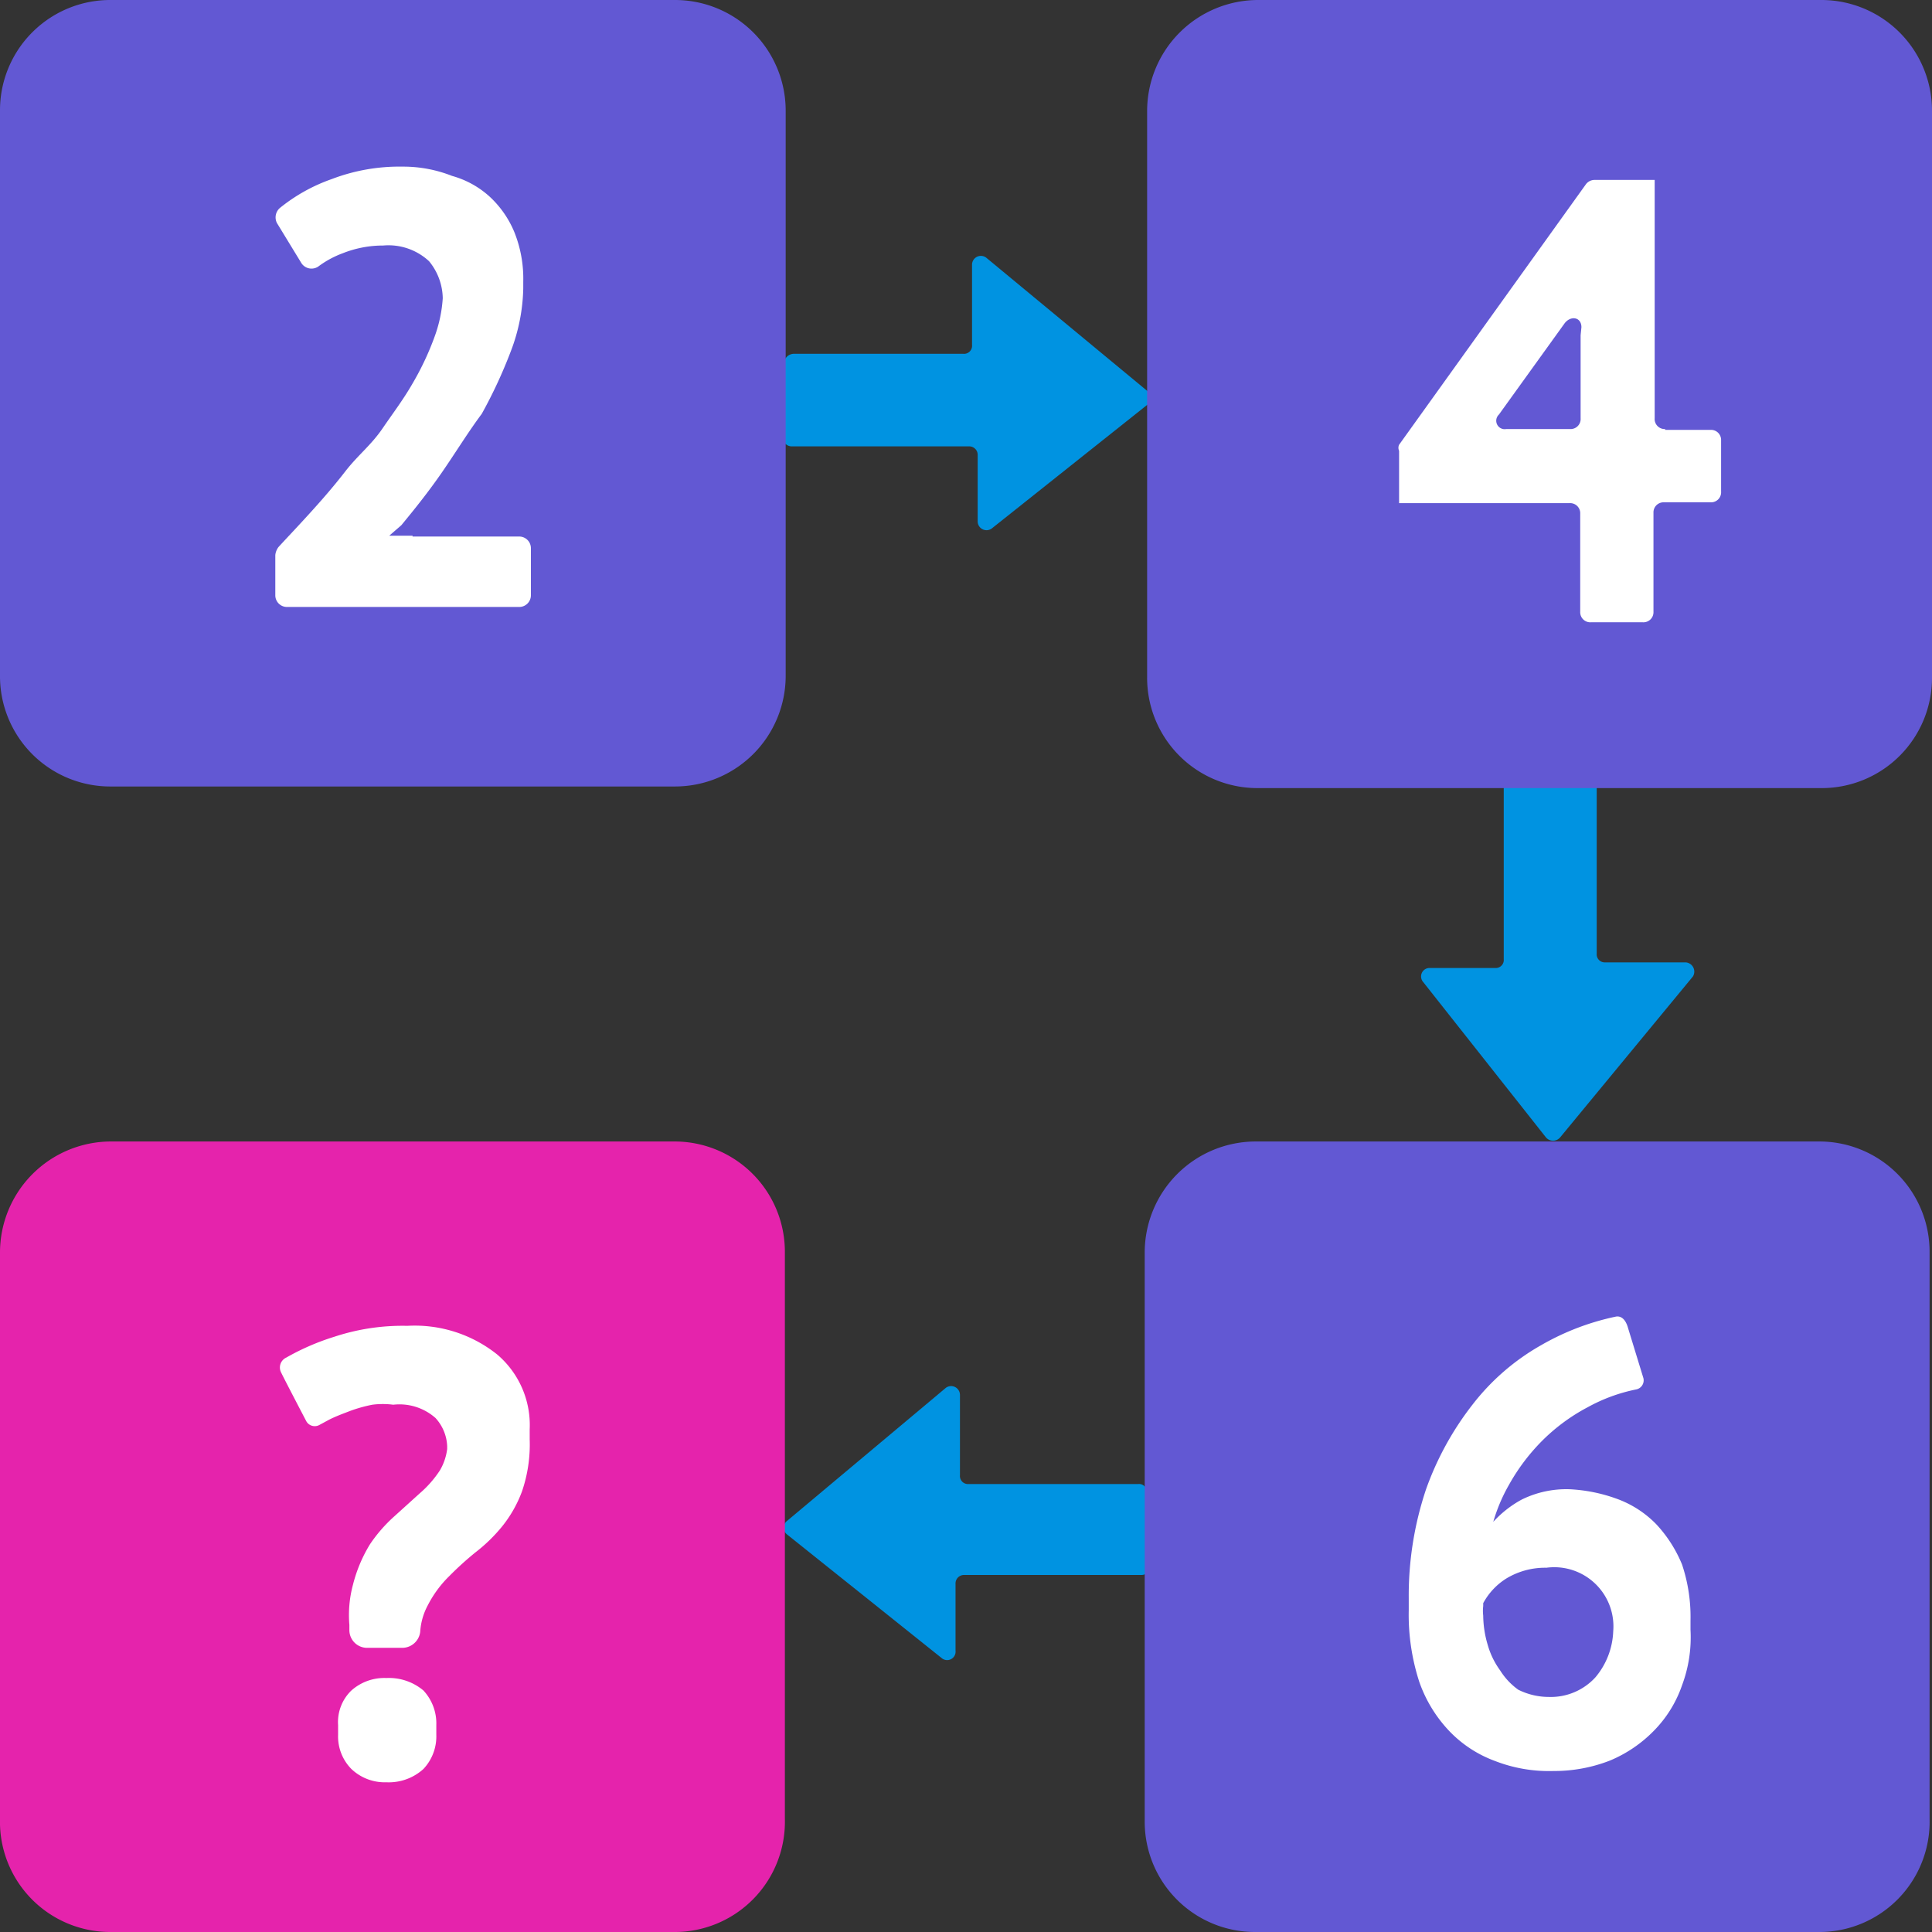
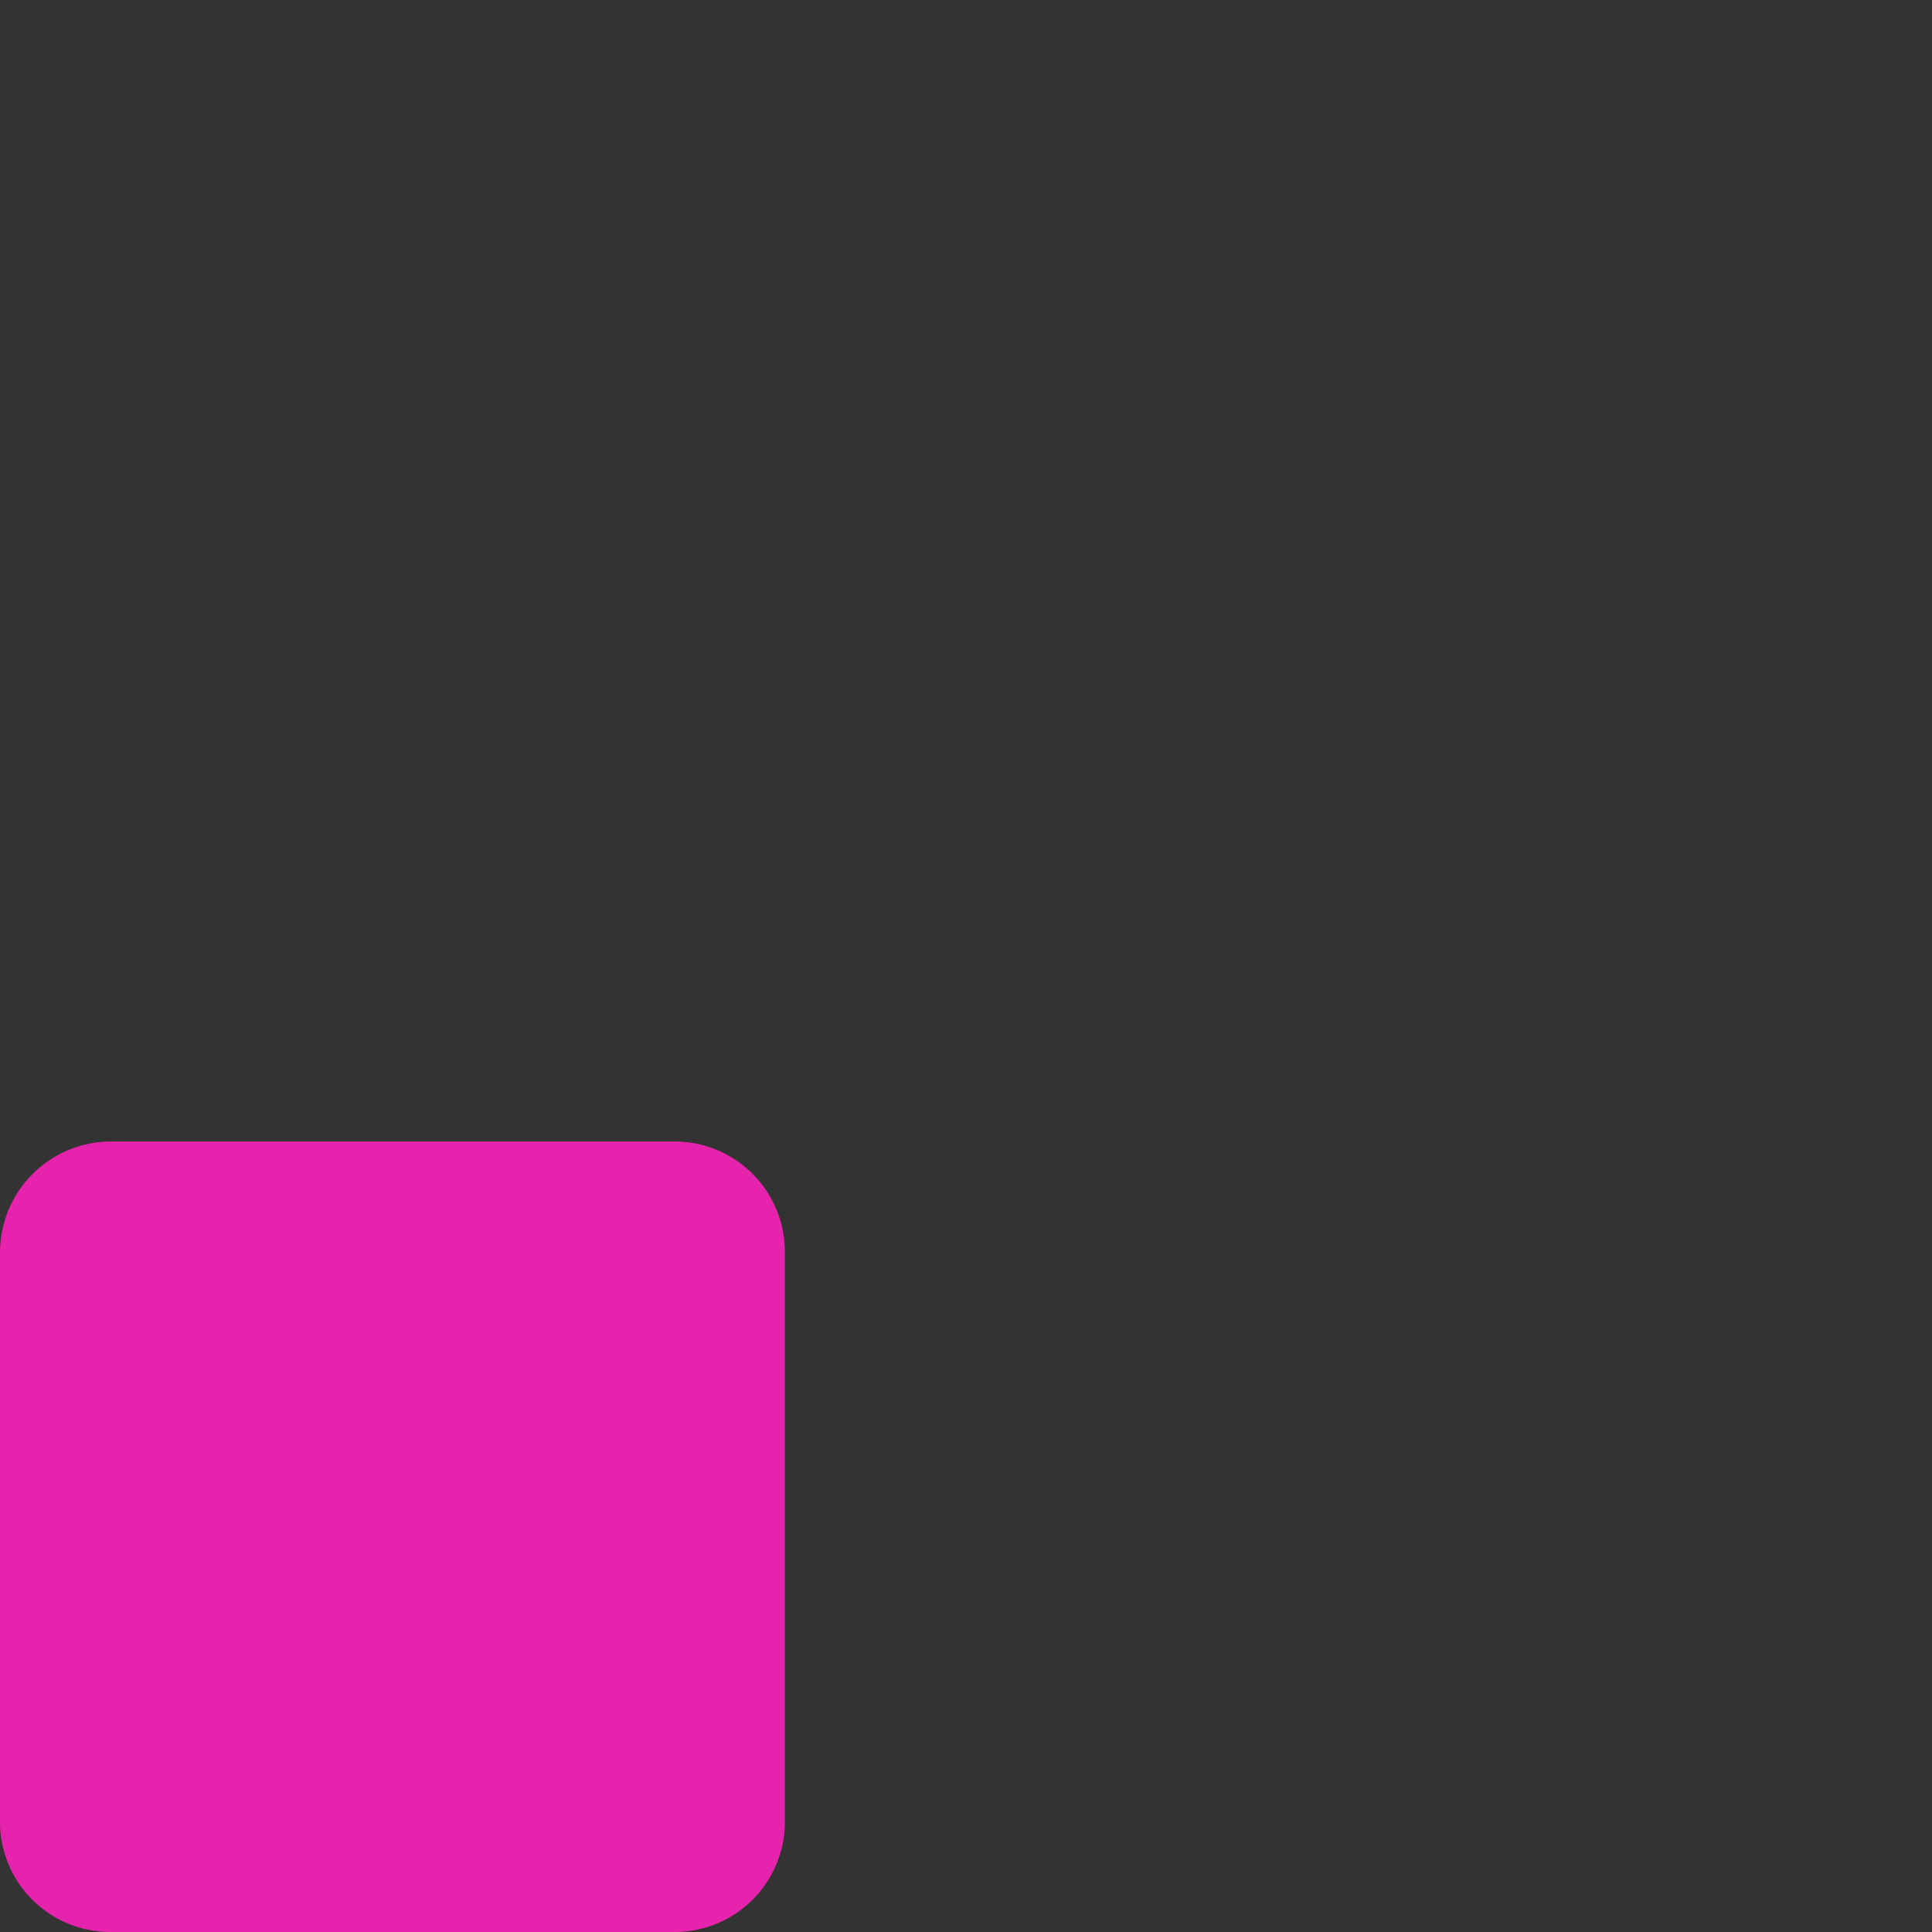
<svg xmlns="http://www.w3.org/2000/svg" data-name="Слой 1" viewBox="0 0 48 48">
  <rect x="0" y="0" width="48" height="48" fill="#333333" stroke="none" />
-   <path d="M19.72 8.79h4.21a.2.2 0 0 0 .22-.22v-2a.22.22 0 0 1 .35-.17l4 3.31a.23.23 0 0 1 0 .35l-3.86 3.07a.22.22 0 0 1-.35-.17v-1.65a.21.21 0 0 0-.22-.22h-4.4a.22.22 0 0 1-.22-.21L19.48 9a.25.25 0 0 1 .24-.21m8.56 28.08h-4.21a.2.2 0 0 1-.22-.22v-2a.22.22 0 0 0-.35-.17l-3.95 3.31a.21.21 0 0 0 0 .33l3.84 3.07a.21.21 0 0 0 .35-.18v-1.66a.21.21 0 0 1 .22-.22h4.4a.22.22 0 0 0 .22-.22l-.09-1.86a.19.19 0 0 0-.21-.18m11.39-17.44v4.26a.2.2 0 0 0 .21.22h2a.23.23 0 0 1 .18.35l-3.3 4a.23.23 0 0 1-.35 0l-3.05-3.86a.21.21 0 0 1 .17-.35h1.62a.2.2 0 0 0 .21-.22v-4.49a.22.22 0 0 1 .22-.22l1.86.07a.24.24 0 0 1 .23.24" style="fill:#0093e1" />
-   <path d="M2.77 0h14a2.75 2.75 0 0 1 2.75 2.76v14.02a2.75 2.75 0 0 1-2.75 2.76h-14A2.74 2.74 0 0 1 0 16.78V2.71A2.74 2.74 0 0 1 2.77 0" style="fill:#6258d3" />
-   <path d="M10.25 13.31h-.58l.3-.26c.33-.4.66-.81 1-1.3s.65-1 1-1.47a12 12 0 0 0 .72-1.55A4.6 4.6 0 0 0 13 7.17V7a3.1 3.1 0 0 0-.22-1.23 2.5 2.5 0 0 0-.61-.88 2.3 2.3 0 0 0-.94-.52A3.3 3.3 0 0 0 10 4.14a4.7 4.7 0 0 0-1.76.31 4.3 4.3 0 0 0-1.29.72.31.31 0 0 0-.07.37l.61 1a.3.3 0 0 0 .42.08 2.4 2.4 0 0 1 .61-.33 2.7 2.7 0 0 1 1-.19 1.48 1.48 0 0 1 1.14.39 1.48 1.48 0 0 1 .34.92 3.4 3.4 0 0 1-.19.92 7 7 0 0 1-.55 1.18c-.24.42-.48.73-.76 1.14s-.61.66-.92 1.06-.61.74-.91 1.07-.53.57-.75.81a.4.4 0 0 0-.08.2v1a.29.29 0 0 0 .28.29h5.78a.29.29 0 0 0 .29-.29v-1.17a.29.29 0 0 0-.29-.29h-2.65Z" style="fill:#fff" />
-   <path d="M31.27 0h14A2.75 2.75 0 0 1 48 2.76v14.06a2.74 2.74 0 0 1-2.75 2.76h-14a2.74 2.74 0 0 1-2.75-2.76V2.76A2.76 2.76 0 0 1 31.27 0m-.07 28.36h14a2.74 2.74 0 0 1 2.74 2.76v14.07A2.74 2.74 0 0 1 45.19 48h-14a2.74 2.74 0 0 1-2.75-2.76V31.12a2.76 2.76 0 0 1 2.76-2.76" style="fill:#6258d3" />
  <path d="M2.75 28.36h14a2.74 2.74 0 0 1 2.75 2.76v14.07A2.74 2.74 0 0 1 16.73 48h-14A2.74 2.74 0 0 1 0 45.19V31.12a2.76 2.76 0 0 1 2.75-2.76" style="fill:#e523ac" />
-   <path d="M41.37 10.66a.25.25 0 0 1-.26-.27V4.47h-1.49a.27.27 0 0 0-.22.11l-4.64 6.47a.18.18 0 0 0 0 .15v1.3H39a.25.25 0 0 1 .26.26v2.44a.25.25 0 0 0 .27.26h1.28a.25.25 0 0 0 .27-.26v-2.46a.25.25 0 0 1 .26-.26h1.16a.25.25 0 0 0 .26-.27v-1.27a.25.25 0 0 0-.26-.26h-1.13Zm-2.1-2.33v2.06a.25.25 0 0 1-.26.27h-1.59a.21.21 0 0 1-.18-.36l1.62-2.25c.15-.22.43-.18.43.08ZM42 40.27a4.1 4.1 0 0 0-.21-1.4 3.3 3.3 0 0 0-.64-1 2.6 2.6 0 0 0-1-.64A4 4 0 0 0 39 37a2.5 2.5 0 0 0-1.2.26 2.7 2.7 0 0 0-.7.55 4.2 4.2 0 0 1 .39-.92 5 5 0 0 1 .83-1.1 4.7 4.7 0 0 1 1.13-.83 4.2 4.2 0 0 1 1.2-.44.23.23 0 0 0 .18-.28L40.45 33c-.06-.22-.17-.31-.3-.29a6.3 6.3 0 0 0-1.86.71 5.7 5.7 0 0 0-1.7 1.47A7.5 7.5 0 0 0 35.43 37a8.3 8.3 0 0 0-.43 2.72V40a5.4 5.4 0 0 0 .26 1.78A3.4 3.4 0 0 0 36 43a3 3 0 0 0 1.14.75 3.7 3.7 0 0 0 1.46.25 3.8 3.8 0 0 0 1.4-.26 3.3 3.3 0 0 0 1.1-.75 3 3 0 0 0 .69-1.12 3.4 3.4 0 0 0 .21-1.38zm-4.73 1.23a2 2 0 0 1-.31-.64 2.6 2.6 0 0 1-.11-.72 1 1 0 0 1 0-.24v-.07a1.64 1.64 0 0 1 .57-.61 1.86 1.86 0 0 1 1-.27 1.47 1.47 0 0 1 1.66 1.58 1.88 1.88 0 0 1-.44 1.14 1.5 1.5 0 0 1-1.16.49 1.7 1.7 0 0 1-.76-.18 1.7 1.7 0 0 1-.45-.48m-24.11-5.99a2.3 2.3 0 0 0-.81-1.86 3.28 3.28 0 0 0-2.23-.71 5.4 5.4 0 0 0-1.81.27 6 6 0 0 0-1.2.52.27.27 0 0 0-.13.36c.07.15.63 1.22.63 1.22a.24.24 0 0 0 .33.09l.24-.13c.18-.09.35-.15.53-.22a3.6 3.6 0 0 1 .54-.15 2 2 0 0 1 .52 0 1.35 1.35 0 0 1 1.05.33 1.1 1.1 0 0 1 .29.7V36a1.4 1.4 0 0 1-.18.53 2.7 2.7 0 0 1-.5.57l-.63.57a3.7 3.7 0 0 0-.61.7 3.6 3.6 0 0 0-.42 1 2.9 2.9 0 0 0-.09 1v.13a.44.44 0 0 0 .44.44H10a.45.45 0 0 0 .44-.4 1.6 1.6 0 0 1 .19-.66 2.8 2.8 0 0 1 .53-.72 8 8 0 0 1 .65-.59 4 4 0 0 0 .66-.64 3.1 3.1 0 0 0 .5-.88 3.6 3.6 0 0 0 .19-1.29zM10.52 42a1.33 1.33 0 0 0-.92-.31 1.23 1.23 0 0 0-.87.31 1.09 1.09 0 0 0-.33.86v.24a1.15 1.15 0 0 0 .33.85 1.2 1.2 0 0 0 .87.33 1.28 1.28 0 0 0 .92-.33 1.18 1.18 0 0 0 .32-.85v-.24a1.2 1.2 0 0 0-.32-.86" style="fill:#fff" />
</svg>